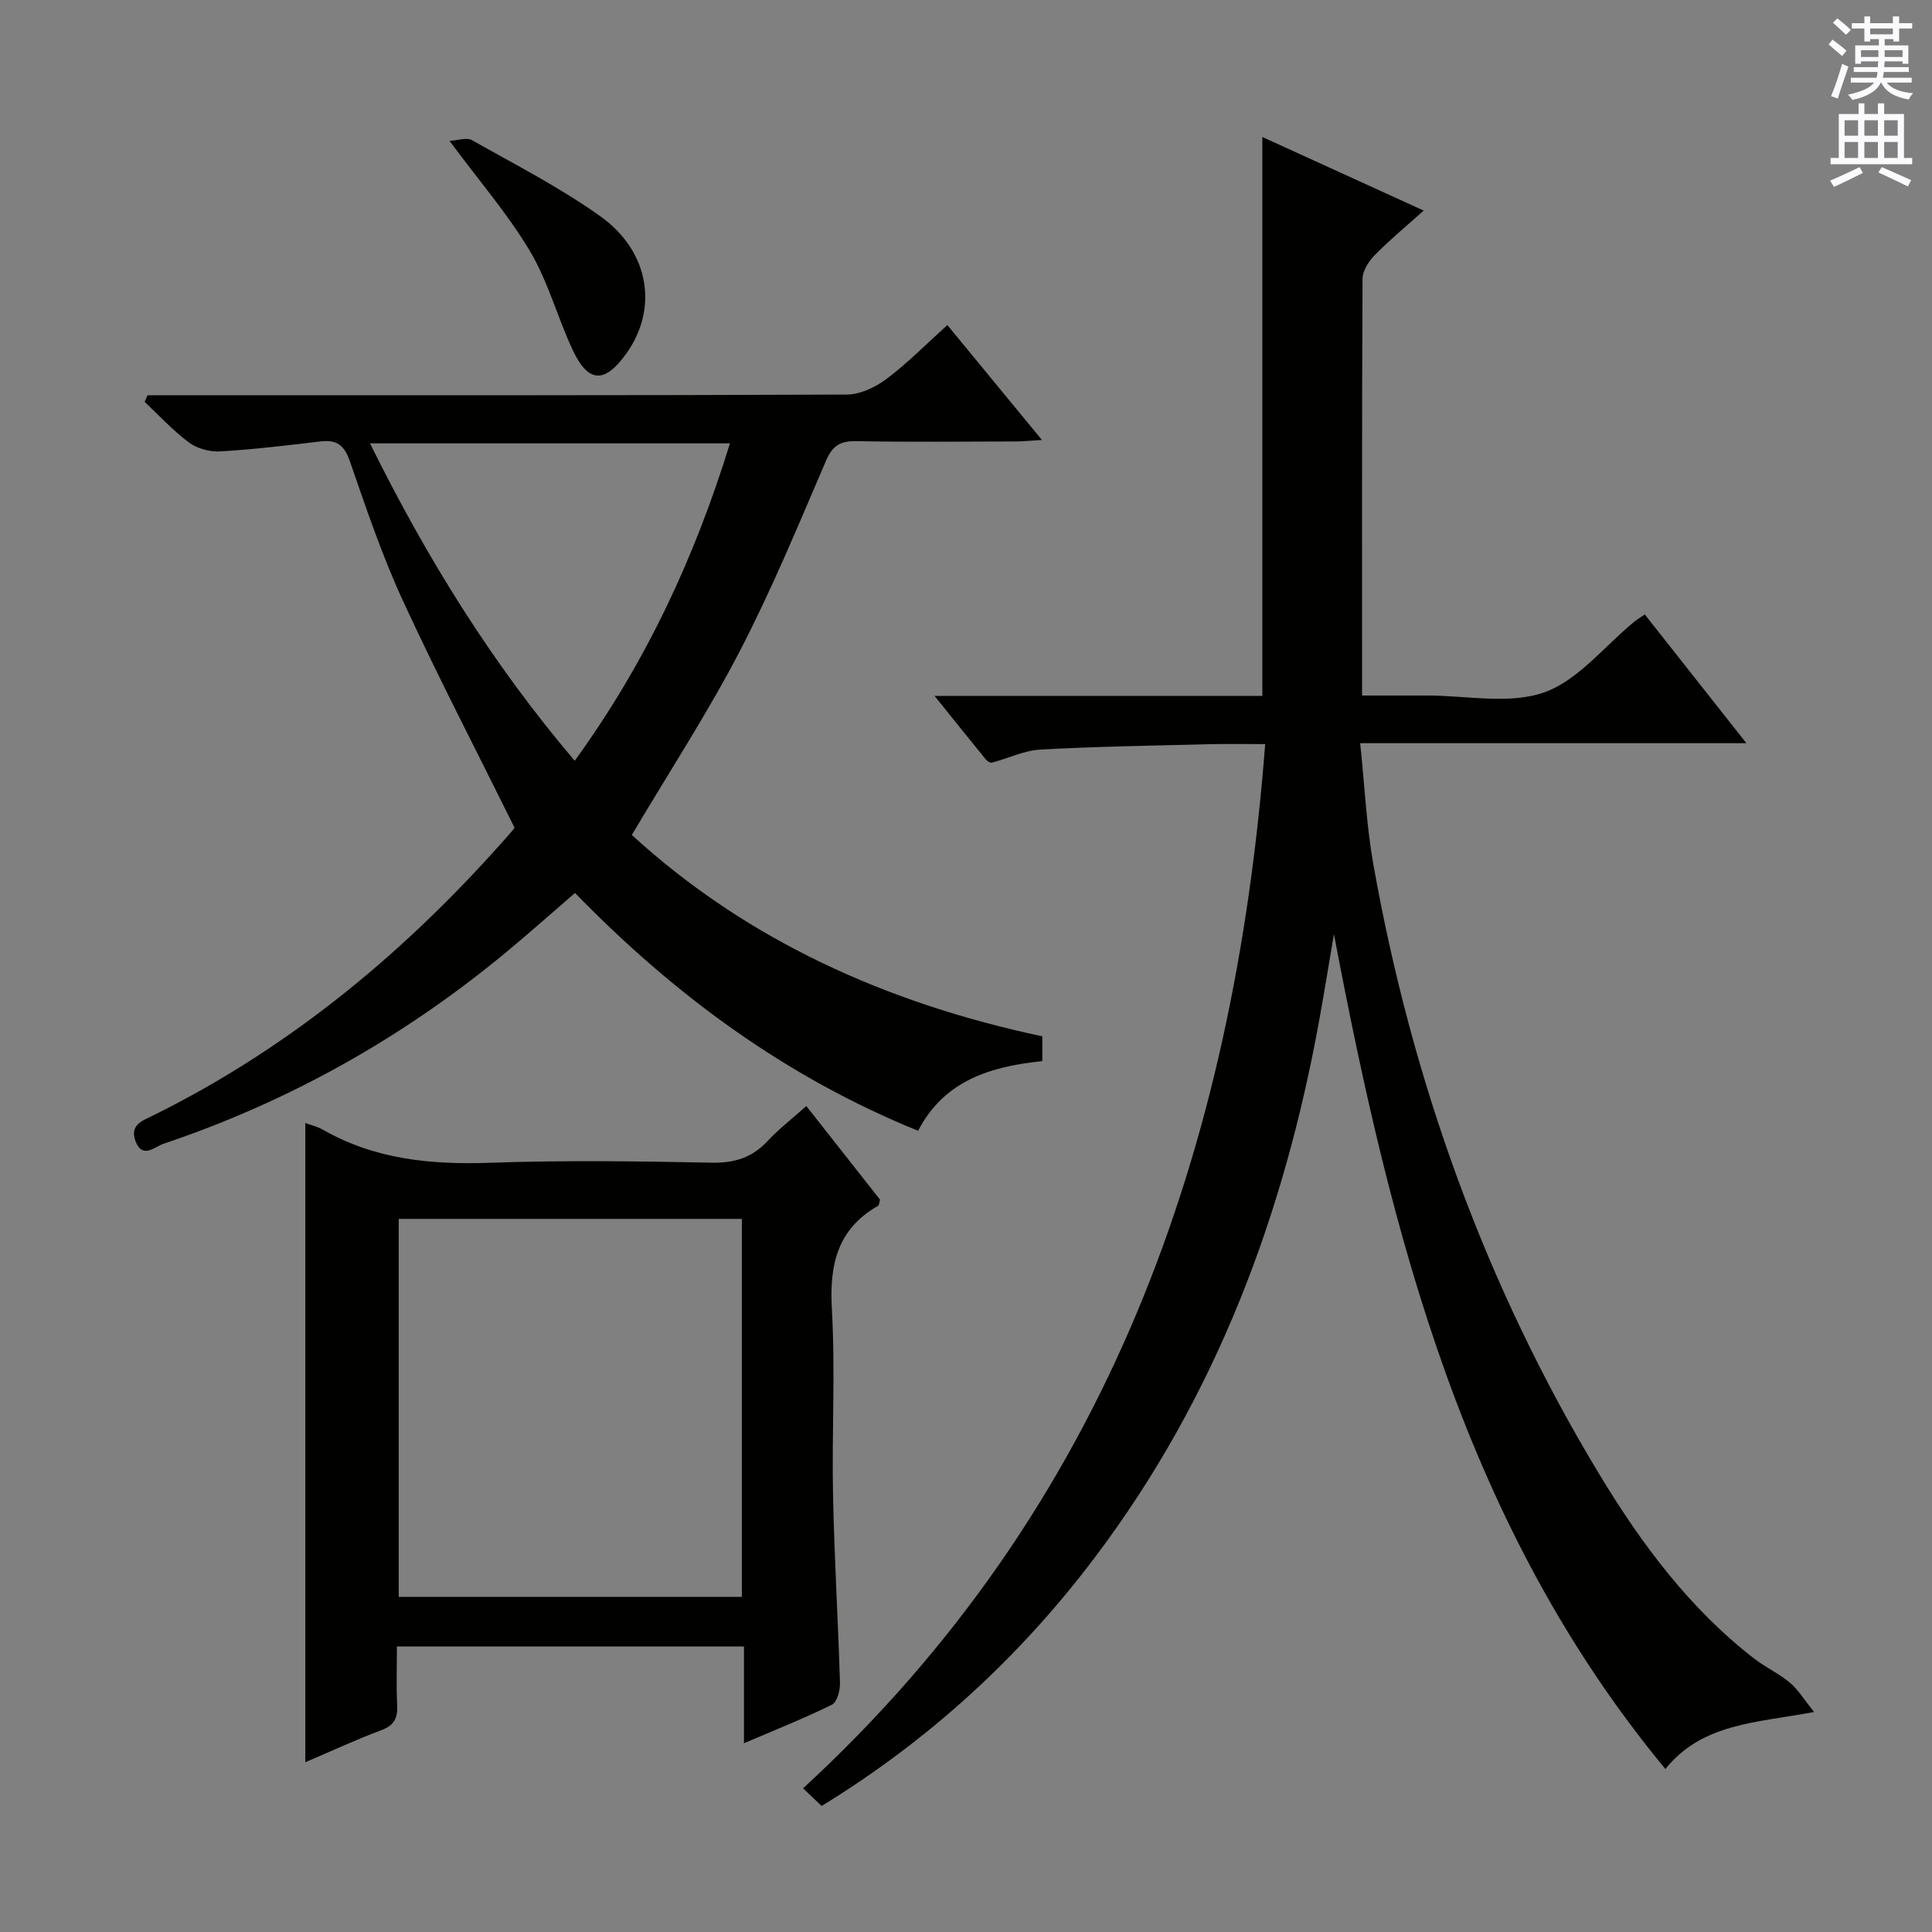
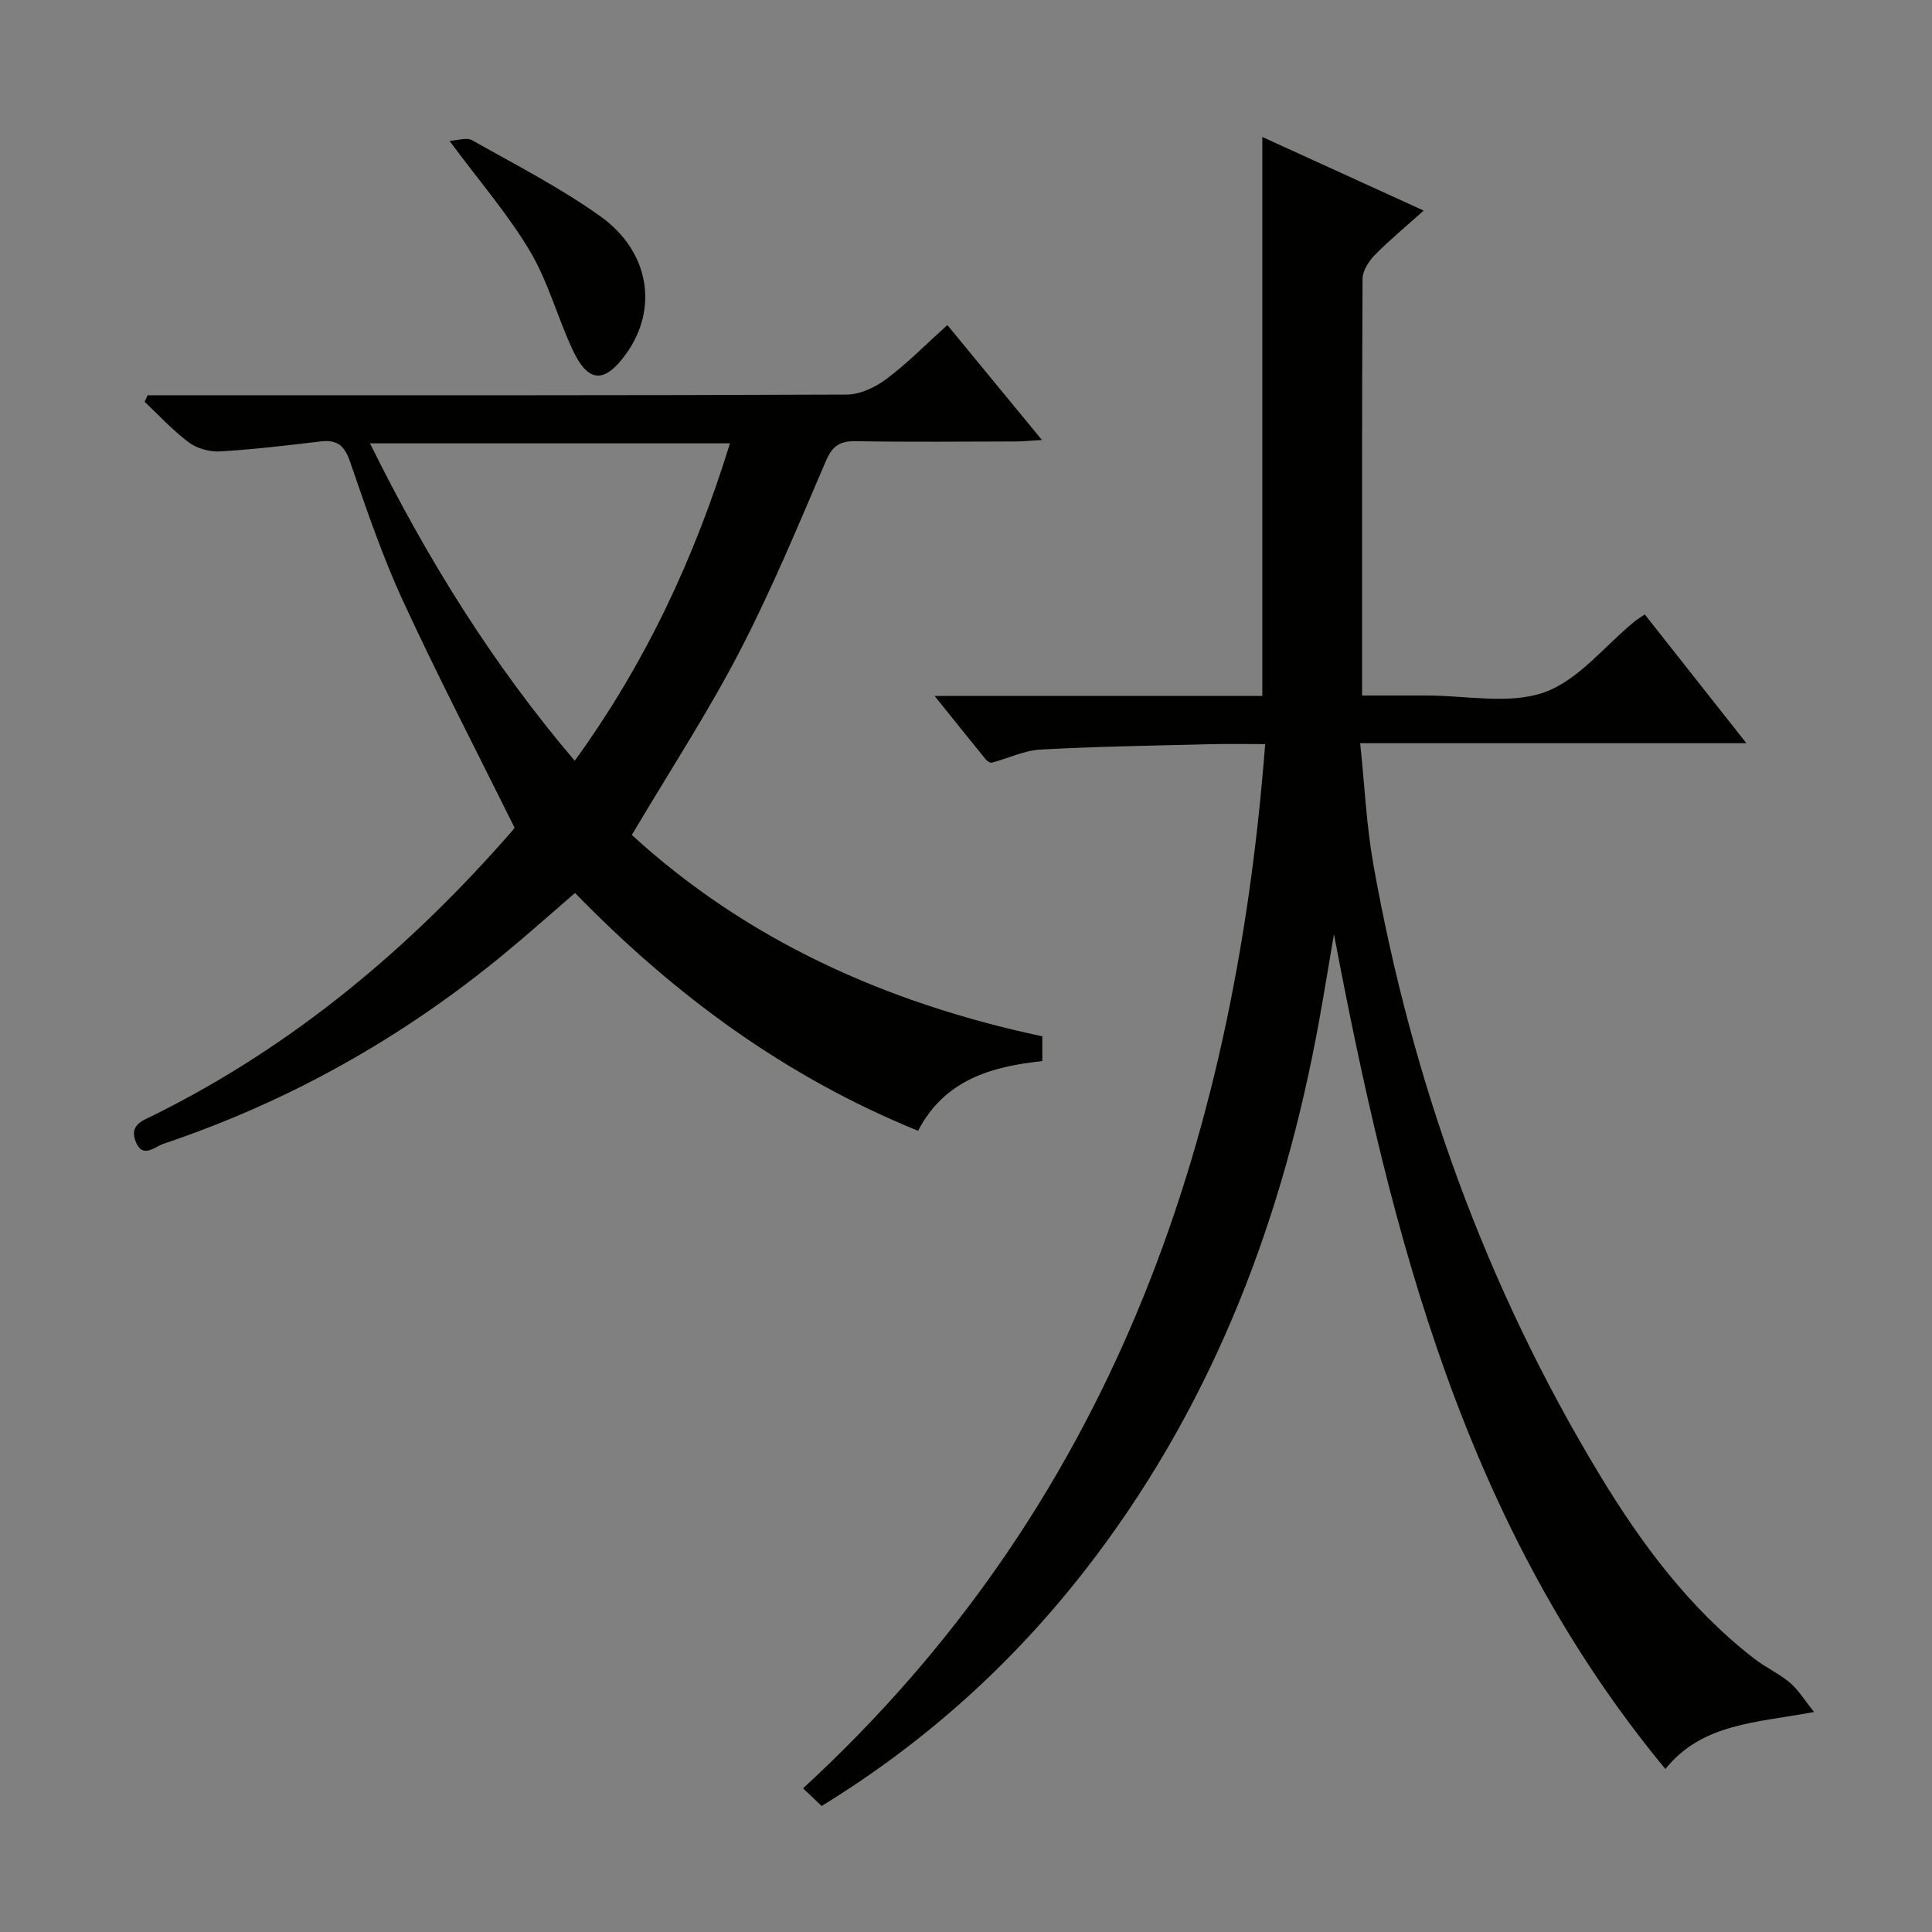
<svg xmlns="http://www.w3.org/2000/svg" enable-background="new 0 0 400 400" viewBox="0 0 400 400">
  <rect x="0" y="0" width="400" height="400" fill="#808080" stroke="none" />
  <g fill="#010100">
    <path d="m170.11 373.91c-1.3-1.24-2.47-2.35-3.84-3.66 63.16-58.11 89.23-132.4 95.67-216.19-4.12 0-7.89-.08-11.66.02-11.63.3-23.26.47-34.87 1.11-3.39.19-6.69 1.82-10.05 2.71-.34.09-.97-.31-1.25-.65-3.34-4.1-6.64-8.22-10.62-13.17h67.86c0-38.8 0-76.99 0-115.72 10.95 5 21.8 9.94 33.41 15.24-3.62 3.24-7.03 6.06-10.12 9.2-1.25 1.27-2.53 3.25-2.54 4.91-.14 28.5-.1 56.99-.1 86.29 4.54 0 8.96.01 13.38 0 8.16-.02 17.01 1.91 24.29-.64 7.05-2.47 12.49-9.56 18.65-14.61.63-.52 1.34-.94 2.21-1.54 6.87 8.7 13.64 17.29 21.04 26.66-26.88 0-52.88 0-79.96 0 .93 8.84 1.3 17.1 2.74 25.17 8.01 44.9 23.2 87.21 46.84 126.3 8.63 14.27 18.58 27.66 31.96 38.03 2.36 1.83 5.15 3.1 7.43 5.01 1.7 1.42 2.89 3.44 5.01 6.07-12.03 2.26-23.14 2.31-30.79 11.8-41.39-50.02-56.71-110.04-68.62-172.85-1.14 6.66-2.03 12.23-3.04 17.77-7.32 40.45-21.43 78.07-46.38 111.17-15.59 20.69-34.34 37.89-56.65 51.57z" />
    <path d="m30.56 81.83h5.3c46.48 0 92.96.06 139.44-.14 2.79-.01 5.96-1.52 8.26-3.25 4.34-3.26 8.19-7.19 12.58-11.14 6.47 7.86 12.66 15.39 19.58 23.79-2.41.14-3.93.31-5.44.31-11 .02-21.99.14-32.99-.06-3.3-.06-4.91.88-6.27 4.04-5.7 13.27-11.23 26.67-17.88 39.48-6.57 12.66-14.41 24.65-22.33 38.01 23.71 21.7 52.52 34.79 84.99 41.69v5.13c-10.48 1.11-20.24 3.85-25.72 14.43-27.37-11.13-50.36-28-71.03-49.24-4.92 4.24-9.69 8.5-14.62 12.57-21.12 17.43-44.63 30.64-70.6 39.36-1.75.59-4.38 3.25-5.79-.59-1.23-3.37 1.5-4.2 3.73-5.31 28.93-14.32 53.12-34.63 74.22-58.82.43-.49.75-1.08.53-.75-7.92-16-15.88-31.31-23.1-46.96-4.3-9.33-7.61-19.13-10.97-28.85-1.14-3.31-2.68-4.54-6.06-4.14-6.92.82-13.85 1.66-20.8 2.07-2.14.13-4.76-.58-6.46-1.84-3.32-2.46-6.16-5.58-9.19-8.43.22-.46.42-.91.62-1.36zm120.57 9.96c-25.1 0-49.46 0-74.53 0 11.77 23.8 25.29 45.61 42.39 65.72 14.73-20.33 24.82-42 32.14-65.72z" />
-     <path d="m166.94 228.99c5.37 6.83 10.38 13.19 15.27 19.4-.2.65-.2 1.13-.4 1.25-8.44 4.81-10.11 12.19-9.58 21.4.73 12.79-.02 25.65.24 38.48.26 12.96 1.05 25.9 1.44 38.86.05 1.55-.59 4.02-1.66 4.55-5.75 2.85-11.74 5.21-18.22 7.99 0-7.03 0-13.31 0-20.04-24.02 0-47.7 0-71.85 0 0 4.18-.15 8.15.05 12.1.14 2.67-.57 4.23-3.27 5.23-5.27 1.97-10.38 4.35-15.75 6.64 0-44.27 0-88.2 0-132.34 1.19.44 2.51.73 3.62 1.37 10.78 6.17 22.41 7.29 34.62 6.86 15.31-.54 30.66-.32 45.98-.02 4.72.09 8.33-1.09 11.51-4.5 2.25-2.43 4.91-4.47 8-7.23zm-13.35 101.62c0-26.46 0-52.37 0-78.25-23.91 0-47.47 0-71.04 0v78.25z" />
    <path d="m93.07 29.17c1.7-.09 3.54-.78 4.65-.15 8.96 5.06 18.2 9.79 26.55 15.74 10.27 7.32 12.04 19.19 5.38 28.47-4.46 6.22-7.87 6.1-11.09-.79-3.15-6.75-5.09-14.16-8.87-20.5-4.56-7.65-10.49-14.49-16.62-22.77z" />
  </g>
-   <path d="m378.6 9.2.8-1c.9.7 1.9 1.4 2.9 2.3l-.9 1.1c-1.1-.9-2-1.7-2.8-2.4zm.5 10.7c.9-2.1 1.6-4.3 2.3-6.7.4.2.8.4 1.3.6-.7 2.1-1.5 4.3-2.2 6.6zm.4-15.2.9-.9c1 .8 2 1.6 2.8 2.4l-1 1c-1-.9-1.9-1.8-2.7-2.5zm12.5-1.3h1.2v1.4h2.7v1.1h-2.7v2.7h-1.2v-.5h-1.8v1.3h4.9v3.8h-1.2v-.5h-3.7c0 .4-.1.9-.1 1.2h5.1v1h-5.2c0 .5-.1.9-.2 1.2h6v1h-5.2c1.1 1.3 2.9 2 5.5 2.2-.4.4-.7.8-.9 1.3-2.9-.5-4.8-1.6-5.7-3.5h-.1c-.8 1.7-2.7 2.9-5.9 3.6-.2-.4-.6-.8-.9-1.1 2.8-.6 4.6-1.4 5.4-2.5h-4.8v-1h5.3c.1-.3.2-.7.2-1.2h-4.9v-1h5c0-.4 0-.8.1-1.2h-3.6v.5h-1.2v-3.8h4.9v-1.3h-1.8v.5h-1.2v-2.7h-2.6v-1.1h2.6v-1.4h1.2v1.4h4.7v-1.4zm-6.7 8.4h3.6c0-.4 0-.9 0-1.4h-3.6zm1.9-4.7h4.7v-1.2h-4.7zm6.7 3.3h-3.7v1.4h3.7z" fill="#fbfafc" />
-   <path d="m384.7 21.4h1.3v2.2h2.8v-2.2h1.3v2.2h4.1v9.1h1.7v1.3h-16.9v-1.3h1.7v-9.1h4.1v-2.2zm.3 13.2.7 1.2c-1.8.9-3.8 1.9-6 2.9-.2-.4-.5-.8-.8-1.3 2.4-1 4.4-2 6.1-2.8zm-3.1-6.5h2.8v-3.2h-2.8zm0 4.6h2.8v-3.3h-2.8zm4.1-4.6h2.8v-3.2h-2.8zm0 4.6h2.8v-3.3h-2.8zm3.6 1.9c2.1.9 4.1 1.8 6.1 2.7l-.7 1.3c-2.2-1.1-4.2-2-6.1-2.9zm3.3-9.7h-2.8v3.2h2.8zm-2.8 7.8h2.8v-3.3h-2.8z" fill="#fbfafc" />
</svg>